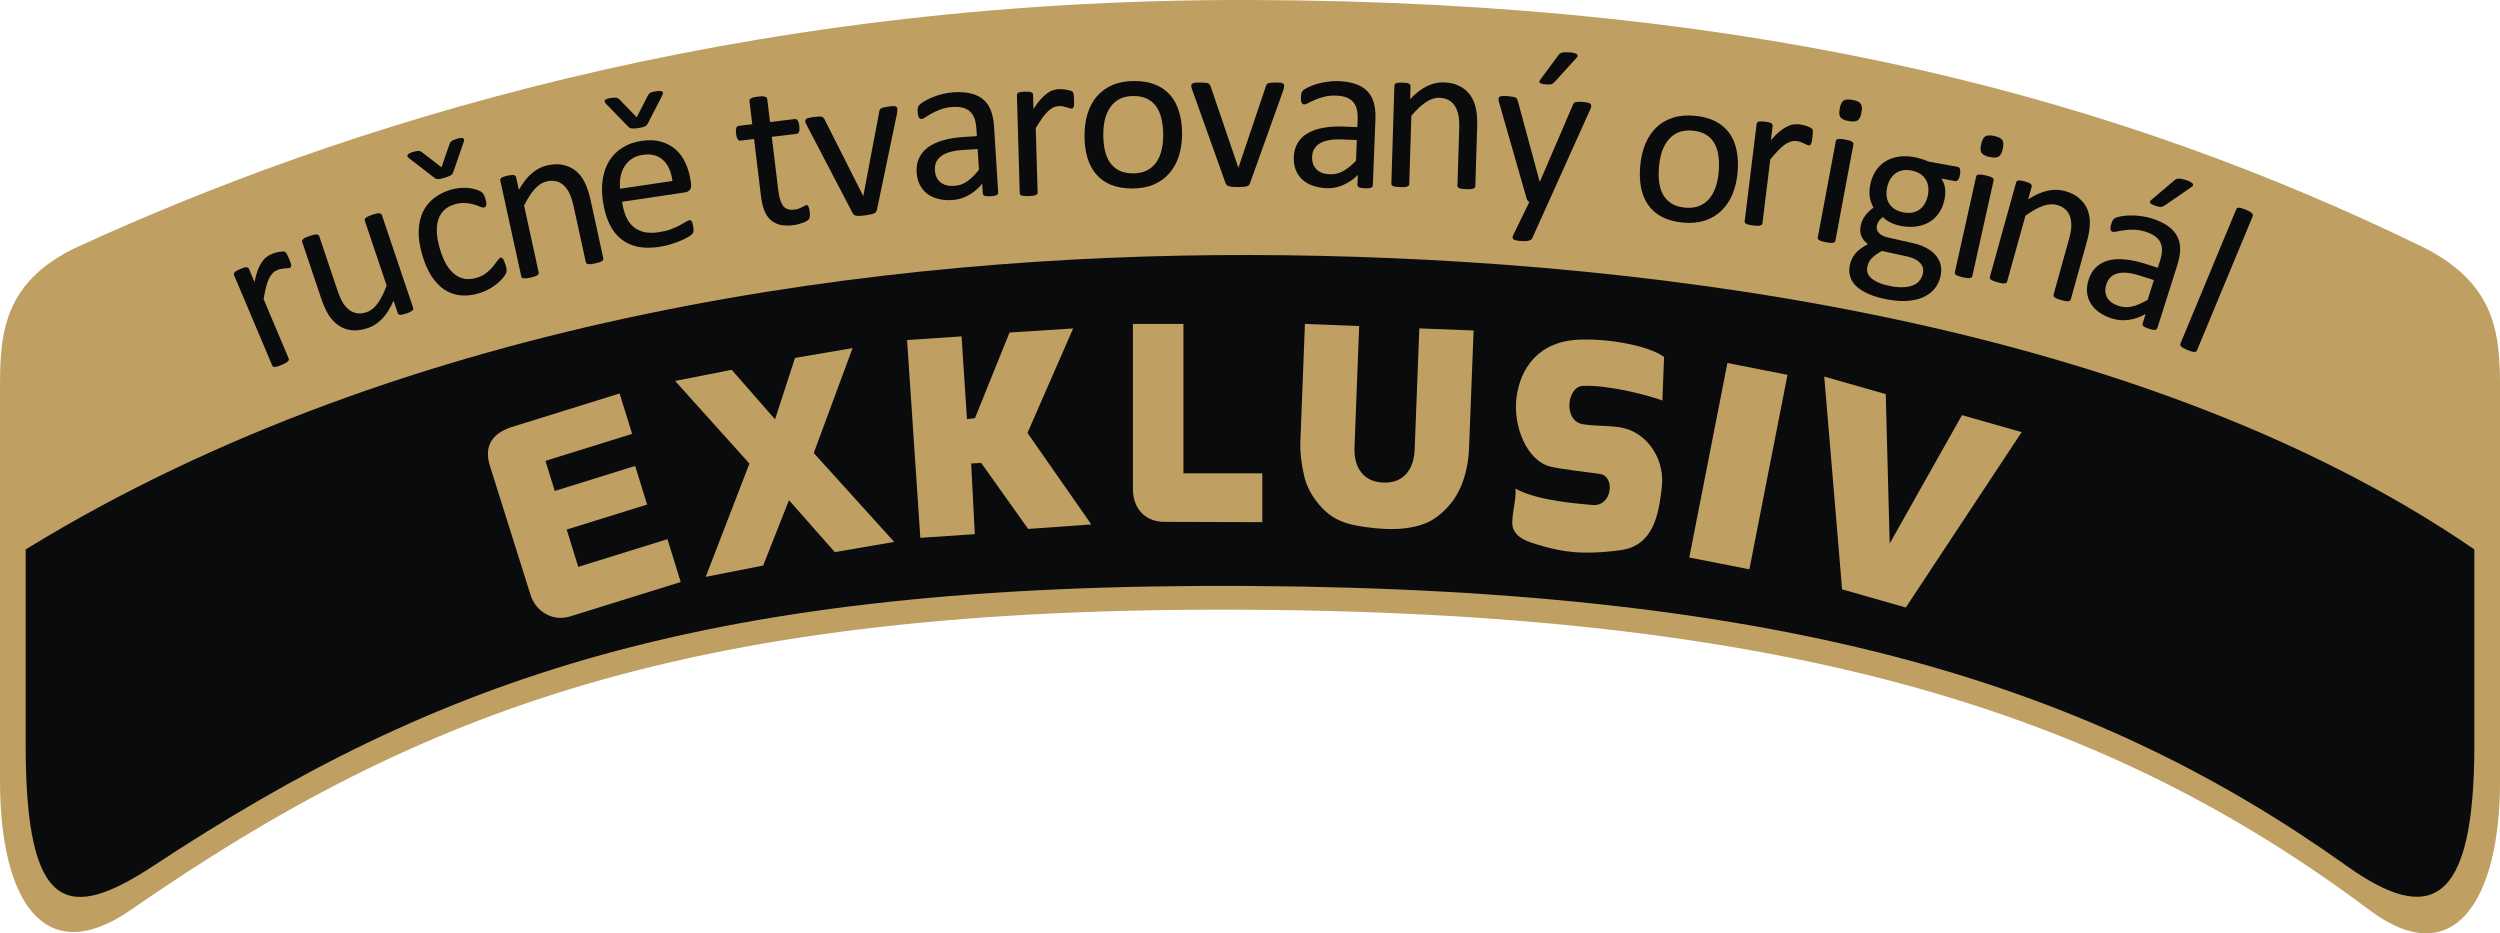
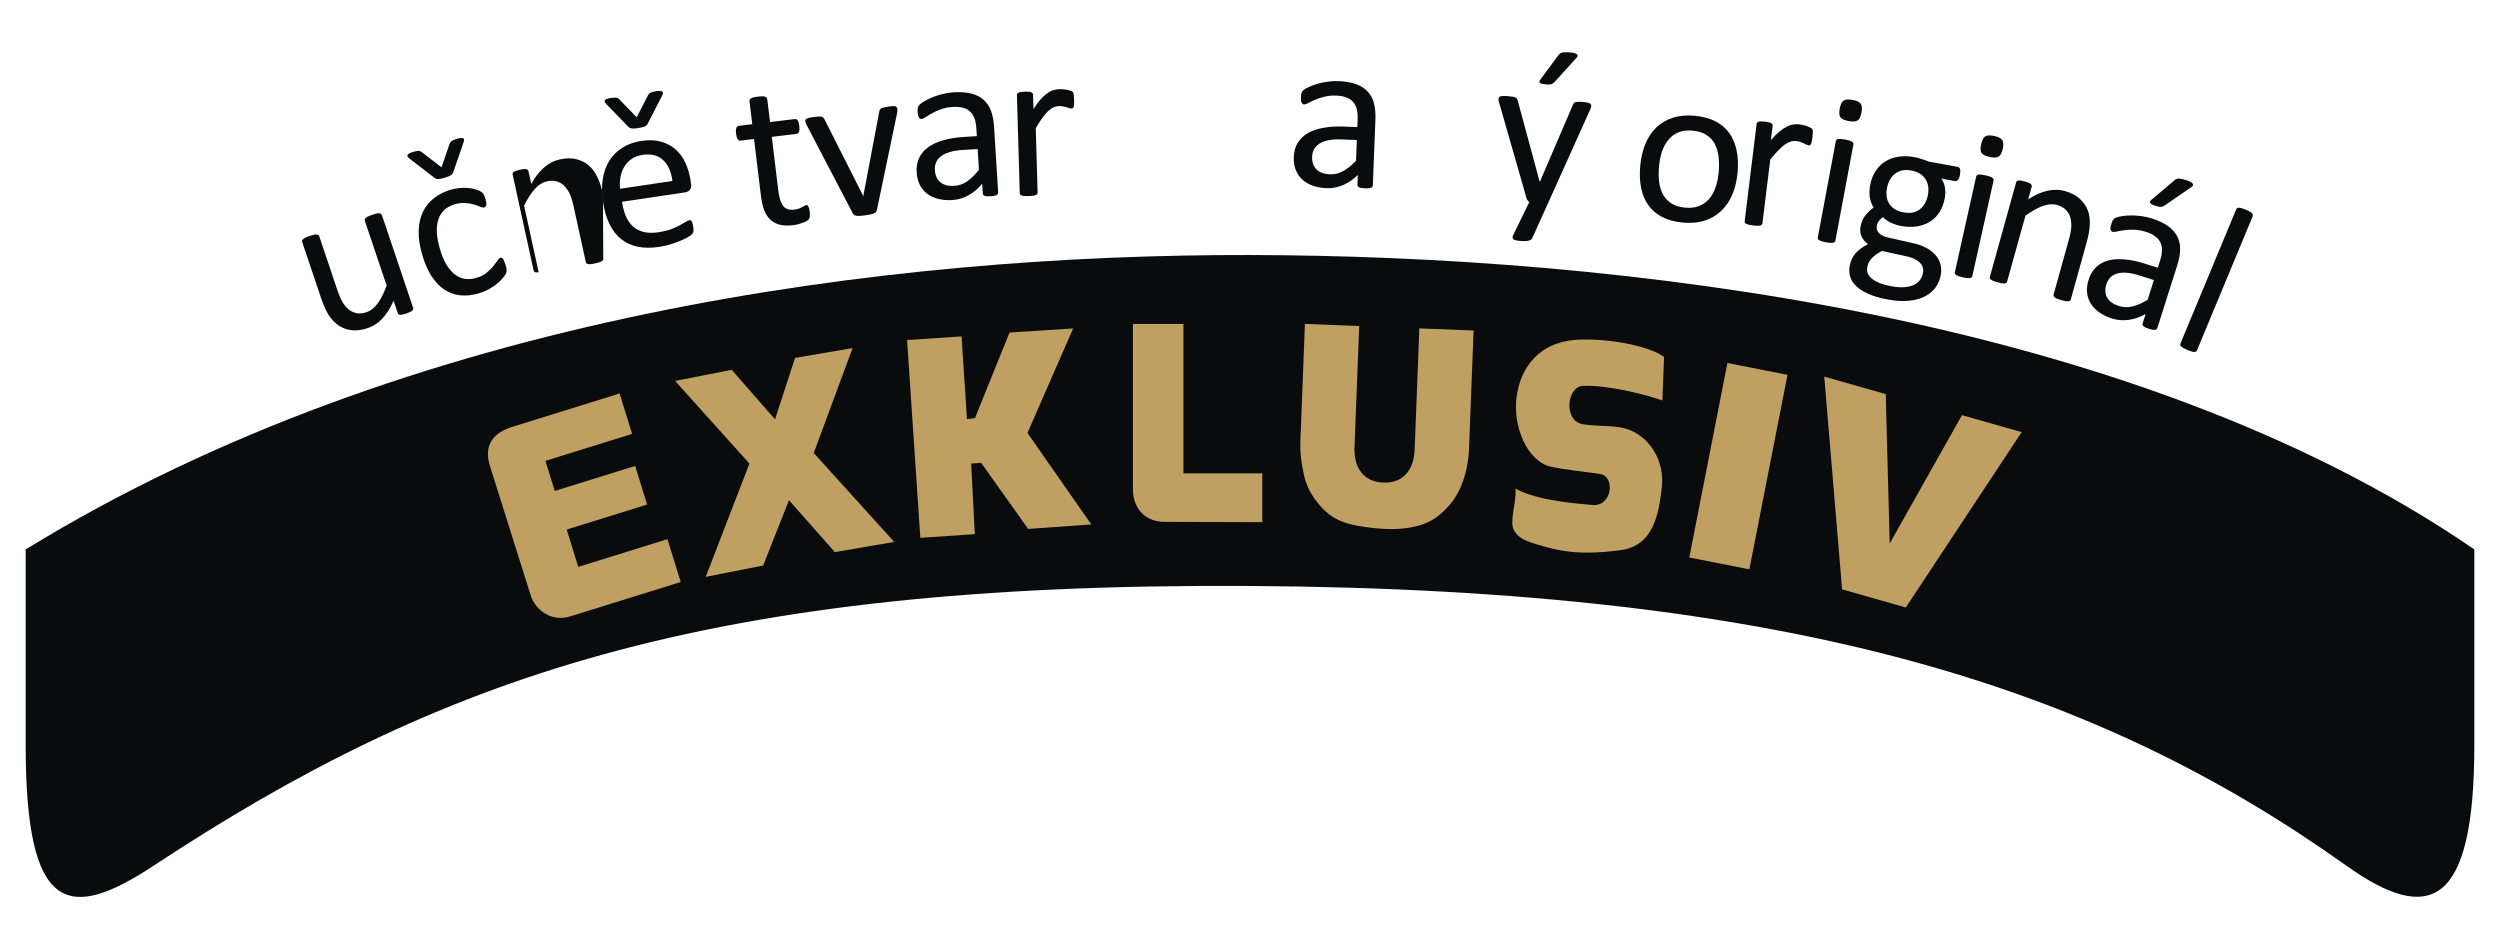
<svg xmlns="http://www.w3.org/2000/svg" width="300" height="112" version="1.1" viewBox="0 0 300 112">
-   <path d="m9.558 29.503c-9.881 4.52-9.557 11.495-9.557 18.393v45.79c0 14.369 5.274 22.717 15.672 15.52 34.838-24.115 67.349-36.469 134.33-36.034 66.977 0.434 103.83 13.199 134.33 36.034 10.124 7.58 15.672-1.15 15.672-15.52v-45.79c0-6.897 0.221-13.653-9.557-18.393-35.575-17.244-78.173-29.34-140.44-29.502-62.27-0.162-109.72 15.45-140.44 29.502z" fill="#bf9f62" />
  <path d="m3.08 65.929v23.498c0 20.284 5.166 21.163 15.35 14.458 34.123-22.465 65.967-33.973 131.57-33.569 65.602 0.404 101.7 12.296 131.57 33.569 9.916 7.062 15.35 5.059 15.35-14.458v-23.498c-41.465-28.452-103.64-35.239-146.92-35.327-43.278-0.087-101.04 7.167-146.92 35.327z" fill="#0a0b0d" />
  <g id="exklusiv" fill="#bf9f62">
    <path d="m61.21 51.305 13.143-4.088 1.502 4.85-10.402 3.236 1.118 3.611 9.649-3.002 1.434 4.633-9.649 3.002 1.386 4.478 10.703-3.329 1.593 5.144-13.183 4.102c-2.212 0.74-4.285-0.63-4.86-2.618l-4.807-15.276c-0.789-2.338 0.068-3.913 2.373-4.743z" />
    <path d="m81.014 45.714 6.789-1.339 5.201 5.943 2.402-7.367 6.906-1.182-4.662 12.591 9.657 10.67-7.129 1.224-5.5-6.229-3.098 7.839-6.893 1.359 5.244-13.592z" />
    <path d="m108.85 40.806 6.537-0.441 0.649 9.926 0.959-0.113 4.147-10.275 7.636-0.49-5.481 12.537 7.658 10.98-7.575 0.543-5.64-7.928-1.2 0.074 0.437 8.478-6.537 0.441z" />
    <path d="m135.95 38.874h6.063v17.928h9.463v5.857l-11.7-0.034c-2.606 3e-3 -3.826-1.876-3.826-3.909z" />
    <path d="m170.32 39.406 6.512 0.253-0.548 14.17q-0.082 2.108-0.745 3.965-0.648 1.842-1.956 3.204-1.293 1.346-2.683 1.86-1.932 0.72-4.598 0.617-1.542-0.06-3.362-0.374-1.806-0.314-3.003-1.075-1.196-0.777-2.168-2.146-0.957-1.369-1.277-2.794-0.517-2.293-0.45-4.044l0.548-14.17 6.512 0.253-0.561 14.51q-0.075 1.946 0.833 3.085 0.923 1.124 2.623 1.19 1.686 0.066 2.678-0.968 1.007-1.049 1.084-3.027z" />
    <path d="m207.29 43.56 7.21 1.421-4.576 23.339-7.21-1.421z" />
    <path d="m218.91 45.192 7.38 2.102 0.471 17.929 8.676-15.407 7.162 2.04-13.903 21.043-7.645-2.177z" />
    <path d="m181.85 58.632c2.785 1.537 7.84 1.814 9.191 1.964 2.433 0.271 2.838-3.455 0.946-3.726-1.903-0.272-4.699-0.571-5.947-0.881-2.823-0.699-4.513-4.864-4.055-8.332 0.458-3.467 2.635-6.774 7.704-6.909 4.073-0.109 8.582 0.948 10.001 2.1l-0.203 5.216c-1.394-0.543-6.296-1.88-9.528-1.761-1.94 0.071-2.402 4.221-6e-5 4.606 2.11 0.339 4.057 0.02 5.744 0.745 2.365 1.016 4.055 3.726 3.717 6.774-0.353 3.182-0.946 7.045-4.933 7.587-4.771 0.649-7.163 0.135-9.326-0.474-2.163-0.61-2.973-0.948-3.514-1.964-0.541-1.016 0.392-3.569 0.203-4.945z" />
  </g>
  <g id="original" fill="#0a0b0d">
-     <path d="m34.692 31.068q0.112 0.264 0.176 0.449 0.064 0.185 0.074 0.308 0.005 0.111-0.03 0.197-0.028 0.068-0.123 0.109-0.096 0.041-0.26 0.054-0.157-4e-3 -0.357 0.024-0.193 0.011-0.429 0.055-0.236 0.043-0.487 0.15-0.299 0.127-0.536 0.369-0.237 0.242-0.444 0.655-0.195 0.408-0.349 1.012-0.155 0.604-0.295 1.442l3.002 7.108q0.041 0.096 0.023 0.188-0.023 0.08-0.11 0.174-0.088 0.094-0.269 0.199-0.182 0.105-0.481 0.232-0.287 0.122-0.489 0.179-0.202 0.057-0.342 0.06-0.128-0.002-0.201-0.042-0.066-0.057-0.107-0.153l-4.564-10.806q-0.041-0.096-0.03-0.171 0.005-0.087 0.093-0.181 0.082-0.106 0.245-0.189 0.158-0.095 0.433-0.212 0.264-0.112 0.441-0.159 0.185-0.064 0.306-0.045 0.116 7e-3 0.182 0.064 0.073 0.04 0.114 0.136l0.664 1.573q0.169-0.836 0.38-1.407 0.223-0.576 0.474-0.952 0.246-0.388 0.546-0.614 0.307-0.243 0.654-0.391 0.156-0.066 0.358-0.123 0.209-0.074 0.445-0.118 0.236-0.043 0.429-0.055 0.205-0.016 0.302 0.013 0.097 0.03 0.147 0.079 0.044 0.038 0.092 0.117 0.059 0.074 0.13 0.242 0.078 0.151 0.195 0.427z" />
    <path d="m49.571 36.921q0.033 0.099 9e-3 0.19-0.016 0.074-0.11 0.161-0.094 0.087-0.271 0.174-0.164 0.083-0.423 0.171-0.283 0.096-0.477 0.134-0.181 0.034-0.308 0.022-0.115-0.016-0.173-0.065-0.062-0.062-0.095-0.16l-0.495-1.47q-0.595 1.371-1.357 2.166-0.762 0.795-1.711 1.116-1.109 0.375-1.998 0.263-0.877-0.116-1.557-0.588-0.685-0.484-1.177-1.253-0.484-0.786-0.892-1.996l-2.271-6.745q-0.033-0.099-0.017-0.173 0.024-0.091 0.131-0.182 0.102-0.103 0.295-0.183 0.189-0.091 0.485-0.191 0.296-0.1 0.501-0.142 0.201-0.054 0.333-0.03 0.14 8e-3 0.214 0.065 0.07 0.045 0.103 0.144l2.18 6.474q0.329 0.976 0.664 1.523 0.343 0.531 0.768 0.855 0.433 0.308 0.956 0.392 0.519 0.072 1.11-0.128 0.764-0.259 1.333-1.056 0.581-0.802 1.078-2.14l-2.617-7.771q-0.033-0.099-0.017-0.173 0.024-0.091 0.131-0.182 0.102-0.103 0.283-0.178 0.189-0.091 0.497-0.196 0.296-0.1 0.501-0.142 0.201-0.054 0.333-0.03 0.128 0.012 0.202 0.069 0.082 0.041 0.116 0.14z" />
    <path d="m60.667 31.778q0.063 0.212 0.099 0.379 0.032 0.154 0.028 0.277 0.005 0.107-0.019 0.21-0.015 0.086-0.129 0.297-0.105 0.195-0.408 0.544-0.307 0.337-0.725 0.666-0.409 0.313-0.924 0.59-0.515 0.277-1.101 0.452-1.209 0.362-2.263 0.243-1.054-0.12-1.917-0.691-0.854-0.588-1.522-1.599-0.659-1.027-1.095-2.489-0.496-1.661-0.451-2.968 0.054-1.323 0.524-2.294 0.483-0.975 1.322-1.621 0.848-0.662 1.957-0.995 0.536-0.161 1.064-0.21 0.541-0.053 1.013-0.018 0.472 0.035 0.86 0.151 0.4 0.112 0.594 0.217 0.194 0.105 0.27 0.178 0.088 0.069 0.163 0.182 0.071 0.101 0.128 0.247 0.057 0.146 0.124 0.371 0.145 0.487 0.093 0.721-0.056 0.221-0.218 0.27-0.187 0.056-0.496-0.069-0.3-0.141-0.749-0.279-0.448-0.138-1.044-0.177-0.587-0.055-1.31 0.161-1.483 0.444-1.938 1.833-0.446 1.372 0.202 3.546 0.324 1.087 0.77 1.852 0.454 0.749 1.017 1.179t1.218 0.533q0.664 0.087 1.412-0.137 0.71-0.213 1.179-0.598 0.469-0.385 0.777-0.764 0.317-0.394 0.515-0.685 0.207-0.307 0.357-0.352 0.087-0.026 0.164 5e-3 0.077 0.031 0.152 0.145 0.083 0.098 0.152 0.281 0.077 0.167 0.152 0.417zm-6.74-14.447q0.054-0.139 0.097-0.22 0.052-0.097 0.153-0.168 0.097-0.084 0.243-0.141 0.155-0.073 0.391-0.144 0.324-0.097 0.526-0.103 0.198-0.019 0.274 0.054 0.085 0.056 0.076 0.209-0.013 0.14-0.094 0.368l-1.203 3.477q-0.045 0.122-0.114 0.211-0.069 0.089-0.195 0.167-0.117 0.062-0.297 0.143-0.183 0.069-0.457 0.151-0.262 0.078-0.44 0.118-0.182 0.027-0.33 0.031-0.136-1.6e-4 -0.242-0.036-0.093-0.04-0.182-0.109l-2.91-2.244q-0.189-0.134-0.28-0.256-0.091-0.122-0.051-0.216 0.036-0.106 0.2-0.196 0.172-0.106 0.496-0.203 0.262-0.078 0.419-0.098 0.166-0.036 0.28-0.016 0.111 8e-3 0.196 0.064 0.093 0.04 0.202 0.13l2.295 1.776z" />
-     <path d="m72.393 30.984q0.022 0.102-0.012 0.189-0.037 0.075-0.14 0.151-0.103 0.076-0.301 0.146-0.198 0.07-0.503 0.137-0.318 0.07-0.527 0.089-0.209 0.019-0.334-7e-3 -0.126-0.026-0.19-0.078-0.068-0.065-0.09-0.167l-1.469-6.712q-0.215-0.981-0.498-1.546-0.283-0.565-0.67-0.934-0.387-0.369-0.907-0.495-0.508-0.129-1.117 5e-3 -0.788 0.173-1.453 0.907-0.665 0.734-1.292 2.006l1.753 8.011q0.022 0.102-0.012 0.189-0.037 0.075-0.14 0.151-0.103 0.076-0.301 0.146-0.198 0.07-0.515 0.14-0.305 0.067-0.514 0.086t-0.347-4e-3q-0.126-0.026-0.19-0.078-0.055-0.068-0.077-0.17l-2.508-11.463q-0.022-0.102 0.002-0.174 0.021-0.085 0.125-0.161 0.1-0.089 0.276-0.141 0.172-0.064 0.465-0.129 0.28-0.061 0.463-0.075 0.193-0.029 0.309 0.012 0.113 0.029 0.168 0.097 0.065 0.052 0.087 0.154l0.332 1.516q0.729-1.295 1.573-2.001 0.854-0.722 1.833-0.937 1.143-0.251 2.005-0.027 0.871 0.209 1.496 0.752 0.625 0.543 1.02 1.377 0.406 0.819 0.673 2.041z" />
+     <path d="m72.393 30.984q0.022 0.102-0.012 0.189-0.037 0.075-0.14 0.151-0.103 0.076-0.301 0.146-0.198 0.07-0.503 0.137-0.318 0.07-0.527 0.089-0.209 0.019-0.334-7e-3 -0.126-0.026-0.19-0.078-0.068-0.065-0.09-0.167l-1.469-6.712q-0.215-0.981-0.498-1.546-0.283-0.565-0.67-0.934-0.387-0.369-0.907-0.495-0.508-0.129-1.117 5e-3 -0.788 0.173-1.453 0.907-0.665 0.734-1.292 2.006l1.753 8.011t-0.347-4e-3q-0.126-0.026-0.19-0.078-0.055-0.068-0.077-0.17l-2.508-11.463q-0.022-0.102 0.002-0.174 0.021-0.085 0.125-0.161 0.1-0.089 0.276-0.141 0.172-0.064 0.465-0.129 0.28-0.061 0.463-0.075 0.193-0.029 0.309 0.012 0.113 0.029 0.168 0.097 0.065 0.052 0.087 0.154l0.332 1.516q0.729-1.295 1.573-2.001 0.854-0.722 1.833-0.937 1.143-0.251 2.005-0.027 0.871 0.209 1.496 0.752 0.625 0.543 1.02 1.377 0.406 0.819 0.673 2.041z" />
    <path d="m82.922 22.029q0.075 0.503-0.15 0.761-0.214 0.243-0.536 0.291l-7.591 1.131q0.143 0.967 0.451 1.712 0.308 0.745 0.84 1.233 0.533 0.487 1.297 0.677 0.765 0.189 1.807 0.034 0.823-0.123 1.448-0.347 0.622-0.238 1.061-0.474 0.451-0.239 0.728-0.412 0.288-0.188 0.442-0.211 0.09-0.013 0.162 0.029 0.083 0.027 0.135 0.112 0.052 0.085 0.09 0.25 0.049 0.151 0.083 0.383 0.025 0.168 0.031 0.299 0.004 0.118-0.006 0.225 5.14e-4 0.092-0.039 0.177-0.027 0.083-0.093 0.172-0.055 0.074-0.377 0.293-0.324 0.207-0.855 0.444-0.53 0.237-1.246 0.463-0.701 0.236-1.525 0.359-1.428 0.213-2.568-0.026-1.127-0.241-1.977-0.918-0.85-0.677-1.399-1.808-0.549-1.131-0.782-2.704-0.222-1.496-0.012-2.74 0.208-1.257 0.806-2.19 0.609-0.948 1.573-1.539 0.962-0.605 2.236-0.795 1.364-0.203 2.381 0.093 1.03 0.295 1.758 0.951 0.727 0.643 1.159 1.607 0.443 0.949 0.611 2.084zm-2.23-0.314q-0.21-1.682-1.136-2.52-0.914-0.839-2.445-0.611-0.785 0.117-1.333 0.502-0.548 0.385-0.874 0.934-0.326 0.55-0.447 1.24-0.123 0.677-0.044 1.391zm-2.962-10.223q0.073-0.13 0.128-0.204 0.066-0.089 0.176-0.145 0.108-0.069 0.261-0.105 0.163-0.051 0.408-0.087 0.335-0.05 0.535-0.027 0.199 0.01 0.264 0.093 0.076 0.068 0.045 0.217-0.032 0.137-0.145 0.351l-1.685 3.27q-0.062 0.115-0.142 0.193-0.081 0.078-0.216 0.138-0.125 0.045-0.314 0.1-0.191 0.042-0.474 0.084-0.27 0.04-0.452 0.054-0.184 1e-3 -0.331-0.017-0.134-0.02-0.234-0.071-0.087-0.053-0.164-0.134l-2.561-2.637q-0.168-0.159-0.241-0.294-0.072-0.134-0.02-0.221 0.051-0.1 0.225-0.165 0.185-0.08 0.52-0.13 0.27-0.04 0.428-0.038 0.169-0.012 0.28 0.024 0.109 0.023 0.184 0.091 0.087 0.053 0.181 0.158l2.019 2.085z" />
    <path d="m97.159 25.363q0.045 0.375 0.02 0.602-0.025 0.226-0.116 0.342-0.091 0.116-0.286 0.232-0.196 0.116-0.461 0.2-0.25 0.096-0.543 0.171-0.292 0.075-0.589 0.111-0.904 0.11-1.578-0.045-0.675-0.168-1.147-0.596-0.473-0.442-0.756-1.156-0.272-0.729-0.394-1.738l-0.823-6.809-1.627 0.198q-0.194 0.024-0.335-0.169-0.141-0.193-0.198-0.659-0.03-0.246-0.024-0.417 0.018-0.173 0.058-0.283 0.038-0.123 0.11-0.171 0.084-0.063 0.187-0.075l1.614-0.196-0.335-2.77q-0.011-0.091 0.018-0.173 0.042-0.084 0.152-0.15 0.121-0.08 0.325-0.131 0.203-0.051 0.513-0.089 0.323-0.039 0.533-0.038 0.21 7.41e-4 0.334 0.051 0.122 0.038 0.184 0.109 0.061 0.071 0.072 0.162l0.335 2.77 2.983-0.362q0.103-0.013 0.187 0.03 0.082 0.029 0.148 0.14 0.077 0.096 0.123 0.261 0.046 0.165 0.076 0.411 0.056 0.466-0.035 0.687-0.091 0.221-0.285 0.245l-2.983 0.362 0.786 6.498q0.146 1.204 0.569 1.783 0.435 0.564 1.352 0.453 0.297-0.036 0.523-0.116 0.225-0.093 0.398-0.18 0.173-0.087 0.296-0.154 0.121-0.08 0.225-0.093 0.065-8e-3 0.121 0.025 0.068 0.018 0.104 0.106 0.05 0.086 0.094 0.238 0.045 0.152 0.073 0.385z" />
    <path d="m107.68 13.022q7e-3 0.052 3e-3 0.118 7e-3 0.052 3e-3 0.118-4e-3 0.066-0.019 0.147-2e-3 0.079-0.015 0.173l-2.417 11.595q-0.032 0.149-0.109 0.252-0.065 0.101-0.225 0.176-0.16 0.075-0.416 0.124-0.254 0.062-0.641 0.116-0.386 0.054-0.648 0.064-0.261 0.01-0.436-0.018-0.162-0.03-0.265-0.108-0.103-0.078-0.172-0.2l-5.48-10.49q-0.073-0.148-0.128-0.259-0.042-0.113-0.062-0.162-9e-3 -0.065-0.014-0.103-0.014-0.103 0.026-0.188 0.041-0.085 0.151-0.14 0.122-0.07 0.313-0.11 0.204-0.042 0.501-0.083 0.374-0.052 0.596-0.057 0.234-0.02 0.357 0.016 0.136 0.034 0.198 0.104 0.075 0.068 0.143 0.177l4.607 9.124 0.073 0.148 0.017-0.16 1.899-10.034q0.01-0.12 0.063-0.206 0.054-0.087 0.162-0.154 0.122-0.07 0.326-0.111 0.215-0.056 0.563-0.105 0.296-0.041 0.491-0.056t0.305 0.023q0.123 0.035 0.173 0.108 0.06 0.057 0.075 0.161z" />
    <path d="m119.78 23.101q0.01 0.156-0.089 0.241-0.099 0.085-0.278 0.135-0.179 0.05-0.53 0.072-0.338 0.021-0.548-5e-3 -0.197-0.027-0.293-0.099-0.096-0.072-0.105-0.229l-0.073-1.171q-0.715 0.868-1.634 1.382-0.906 0.514-1.958 0.58-0.922 0.058-1.69-0.143-0.755-0.188-1.315-0.61-0.548-0.423-0.888-1.068-0.327-0.646-0.38-1.492-0.061-0.989 0.296-1.743 0.357-0.754 1.08-1.282 0.723-0.529 1.799-0.831 1.075-0.315 2.438-0.401l1.61-0.101-0.057-0.911q-0.042-0.677-0.217-1.188-0.175-0.512-0.521-0.83-0.333-0.332-0.85-0.469-0.518-0.151-1.258-0.104-0.792 0.049-1.416 0.284-0.612 0.221-1.078 0.485-0.454 0.25-0.766 0.466-0.3 0.202-0.456 0.211-0.104 6e-3 -0.185-0.041-0.081-0.047-0.153-0.147-0.058-0.101-0.094-0.255-0.036-0.168-0.049-0.363-0.02-0.325 7e-3 -0.51 0.04-0.198 0.198-0.378 0.171-0.181 0.586-0.429 0.414-0.261 0.961-0.478 0.546-0.23 1.201-0.389 0.654-0.172 1.329-0.214 1.259-0.079 2.16 0.152 0.901 0.231 1.481 0.757 0.579 0.513 0.877 1.317 0.298 0.804 0.366 1.898zm-2.462-5.216-1.831 0.114q-0.883 0.055-1.522 0.252-0.64 0.184-1.05 0.51-0.411 0.313-0.592 0.742-0.17 0.416-0.136 0.949 0.057 0.911 0.662 1.422 0.617 0.497 1.656 0.432 0.844-0.053 1.531-0.527 0.7-0.475 1.437-1.409z" />
    <path d="m128.89 11.997q8e-3 0.287 1e-3 0.483-7e-3 0.196-0.043 0.314-0.036 0.105-0.099 0.172-0.051 0.054-0.155 0.057-0.104 3e-3 -0.262-0.045-0.145-0.061-0.341-0.107-0.184-0.06-0.419-0.105-0.236-0.045-0.509-0.037-0.325 9e-3 -0.633 0.149-0.308 0.139-0.651 0.449-0.329 0.31-0.692 0.816-0.363 0.506-0.797 1.236l0.224 7.716q3e-3 0.104-0.047 0.184-0.05 0.067-0.166 0.122-0.116 0.056-0.323 0.088-0.207 0.032-0.532 0.042-0.312 9e-3 -0.521-0.011-0.209-0.02-0.34-0.068-0.119-0.049-0.172-0.112-0.041-0.077-0.044-0.181l-0.34-11.73q-3e-3 -0.104 0.034-0.171 0.037-0.079 0.152-0.135 0.115-0.069 0.297-0.087 0.181-0.031 0.48-0.04 0.286-8e-3 0.469 0.012 0.195 7e-3 0.301 0.07 0.106 0.049 0.147 0.126 0.054 0.064 0.057 0.168l0.049 1.707q0.461-0.718 0.864-1.173 0.416-0.456 0.786-0.714 0.37-0.272 0.731-0.373 0.374-0.115 0.751-0.126 0.169-5e-3 0.378 0.015 0.221 7e-3 0.457 0.052 0.236 0.045 0.419 0.105 0.197 0.059 0.277 0.122 0.08 0.063 0.108 0.127 0.028 0.051 0.043 0.142 0.029 0.09 0.034 0.273 0.018 0.169 0.027 0.469z" />
-     <path d="m141.85 16.046q0 1.434-0.377 2.647-0.377 1.2-1.132 2.073-0.741 0.874-1.873 1.369-1.119 0.482-2.602 0.482-1.444 0-2.524-0.43-1.067-0.43-1.782-1.252-0.715-0.821-1.067-1.995-0.351-1.173-0.351-2.66 0-1.434 0.364-2.634 0.377-1.213 1.119-2.086 0.754-0.874 1.873-1.356 1.119-0.482 2.615-0.482 1.444 0 2.51 0.43 1.08 0.43 1.795 1.252 0.715 0.821 1.067 1.995 0.364 1.173 0.364 2.647zm-2.263 0.143q0-0.952-0.182-1.799-0.169-0.848-0.572-1.486-0.403-0.639-1.093-1.004-0.689-0.378-1.717-0.378-0.95 0-1.639 0.339-0.676 0.339-1.119 0.965-0.442 0.613-0.663 1.46-0.208 0.848-0.208 1.851 0 0.965 0.169 1.812 0.182 0.848 0.585 1.486 0.416 0.626 1.106 1.004 0.689 0.365 1.717 0.365 0.937 0 1.626-0.339 0.689-0.339 1.132-0.952 0.442-0.613 0.65-1.46 0.208-0.848 0.208-1.865z" />
-     <path d="m154.1 10.283q0 0.052-0.013 0.117 0 0.052-0.013 0.117-0.013 0.065-0.039 0.143-0.013 0.078-0.039 0.17l-3.993 11.148q-0.052 0.143-0.143 0.235-0.078 0.091-0.247 0.143-0.169 0.052-0.429 0.065-0.26 0.026-0.65 0.026-0.39 0-0.65-0.026t-0.429-0.078q-0.156-0.052-0.247-0.143-0.091-0.091-0.143-0.222l-3.98-11.148q-0.052-0.156-0.091-0.274-0.026-0.117-0.039-0.17 0-0.065 0-0.104 0-0.104 0.052-0.183 0.052-0.078 0.169-0.117 0.13-0.052 0.325-0.065 0.208-0.013 0.507-0.013 0.377 0 0.598 0.026 0.234 0.013 0.351 0.065 0.13 0.052 0.182 0.13 0.065 0.078 0.117 0.196l3.304 9.675 0.052 0.156 0.039-0.156 3.265-9.675q0.026-0.117 0.091-0.196 0.065-0.078 0.182-0.13 0.13-0.052 0.338-0.065 0.221-0.026 0.572-0.026 0.299 0 0.494 0.013 0.195 0.013 0.299 0.065 0.117 0.052 0.156 0.13 0.052 0.065 0.052 0.17z" />
    <path d="m164.74 22.243q-6e-3 0.156-0.113 0.23-0.107 0.074-0.291 0.106-0.184 0.032-0.534 0.018-0.338-0.013-0.544-0.061-0.193-0.047-0.281-0.129-0.088-0.082-0.082-0.238l0.046-1.173q-0.799 0.79-1.766 1.209-0.954 0.419-2.007 0.377-0.923-0.037-1.667-0.314-0.732-0.264-1.246-0.741-0.502-0.477-0.775-1.153-0.26-0.676-0.226-1.523 0.039-0.99 0.471-1.704 0.432-0.714 1.205-1.166 0.773-0.452 1.874-0.643 1.102-0.204 2.466-0.15l1.612 0.064 0.036-0.912q0.027-0.677-0.096-1.204-0.122-0.527-0.434-0.878-0.298-0.364-0.798-0.554-0.5-0.203-1.241-0.232-0.793-0.031-1.438 0.139-0.631 0.158-1.121 0.373-0.477 0.203-0.809 0.385-0.319 0.17-0.475 0.164-0.104-4e-3 -0.18-0.059-0.076-0.055-0.137-0.162-0.048-0.106-0.068-0.264-0.019-0.17-0.012-0.366 0.013-0.326 0.059-0.507 0.06-0.193 0.235-0.356 0.189-0.162 0.626-0.367 0.438-0.217 1.004-0.378 0.567-0.173 1.234-0.264 0.668-0.104 1.344-0.077 1.261 0.05 2.133 0.372 0.873 0.322 1.396 0.904 0.524 0.569 0.739 1.399 0.215 0.831 0.171 1.925zm-1.92-5.439-1.833-0.073q-0.884-0.035-1.54 0.095-0.656 0.118-1.096 0.4-0.44 0.27-0.665 0.678-0.211 0.396-0.232 0.93-0.036 0.912 0.514 1.482 0.564 0.557 1.604 0.599 0.845 0.034 1.577-0.368 0.745-0.401 1.573-1.256z" />
-     <path d="m177.04 22.333q-3e-3 0.104-0.058 0.181-0.054 0.064-0.173 0.112-0.119 0.048-0.327 0.068-0.209 0.02-0.521 0.01-0.325-0.01-0.532-0.043-0.207-0.032-0.323-0.088-0.115-0.056-0.165-0.123-0.05-0.08-0.046-0.184l0.213-6.868q0.031-1.004-0.106-1.621-0.137-0.617-0.422-1.07-0.285-0.452-0.759-0.702-0.461-0.249-1.085-0.269-0.806-0.025-1.63 0.523-0.824 0.548-1.742 1.629l-0.254 8.198q-3e-3 0.104-0.058 0.181-0.054 0.064-0.173 0.112-0.119 0.048-0.327 0.068-0.209 0.02-0.534 9e-3 -0.312-9e-3 -0.519-0.042-0.207-0.032-0.336-0.089-0.115-0.056-0.165-0.123-0.037-0.079-0.034-0.184l0.363-11.729q3e-3 -0.104 0.044-0.168 0.042-0.077 0.16-0.125 0.119-0.061 0.301-0.069 0.183-0.02 0.482-0.011 0.286 0.009 0.467 0.041 0.195 0.019 0.297 0.087 0.102 0.055 0.139 0.135 0.05 0.067 0.047 0.171l-0.048 1.551q1.022-1.077 2.013-1.555 1.004-0.491 2.005-0.459 1.17 0.036 1.951 0.465 0.794 0.416 1.268 1.096 0.473 0.68 0.654 1.586 0.194 0.893 0.155 2.144z" />
    <path d="m185.75 24.415-1.889 4.182q-0.094 0.202-0.426 0.281-0.32 0.093-0.969 0.042-0.337-0.026-0.542-0.081-0.205-0.042-0.316-0.129-0.098-0.086-0.101-0.217-3e-3 -0.131 0.089-0.307l1.923-3.944q-0.113-0.061-0.207-0.186-0.095-0.125-0.124-0.258l-3.298-11.504q-0.083-0.281-0.07-0.437t0.123-0.239q0.111-0.083 0.346-0.091 0.236-0.021 0.626 9e-3 0.389 0.03 0.608 0.073 0.219 0.03 0.345 0.092 0.126 0.062 0.17 0.17 0.058 0.096 0.11 0.27l2.607 9.645 0.039 3e-3 3.946-9.188q0.097-0.241 0.206-0.298 0.123-0.069 0.345-0.078 0.224-0.022 0.639 0.01 0.363 0.028 0.594 0.085 0.231 0.044 0.328 0.143 0.11 0.1 0.098 0.256-0.012 0.156-0.108 0.384zm1.23-17.756q0.089-0.137 0.2-0.22 0.111-0.083 0.257-0.124 0.16-0.04 0.382-0.049 0.222-0.009 0.534 0.015 0.363 0.028 0.58 0.097 0.23 0.057 0.314 0.155 0.085 0.085 0.063 0.201-0.021 0.103-0.134 0.212l-2.582 2.846q-0.114 0.122-0.211 0.193-0.084 0.072-0.205 0.115-0.107 0.031-0.29 0.043-0.17-1.2e-4 -0.429-0.02-0.285-0.022-0.451-0.074-0.166-0.052-0.238-0.123-0.06-0.07-0.039-0.173 0.034-0.102 0.136-0.238z" />
    <path d="m208.51 20.725q-0.133 1.428-0.621 2.6-0.487 1.159-1.319 1.959-0.819 0.801-1.992 1.188-1.159 0.376-2.635 0.238-1.438-0.135-2.473-0.664-1.022-0.528-1.658-1.413-0.636-0.885-0.877-2.086-0.241-1.201-0.103-2.681 0.133-1.428 0.607-2.588 0.488-1.172 1.308-1.973 0.832-0.799 1.991-1.175t2.648-0.236q1.438 0.135 2.46 0.663 1.035 0.529 1.671 1.414 0.636 0.885 0.877 2.086 0.254 1.202 0.117 2.669zm-2.267-0.068q0.088-0.948-0.014-1.808-0.09-0.86-0.432-1.533-0.342-0.674-0.995-1.102-0.651-0.441-1.675-0.537-0.945-0.089-1.663 0.185-0.705 0.274-1.203 0.856-0.497 0.569-0.796 1.392-0.286 0.824-0.379 1.824-0.09 0.961 1.2e-4 1.82 0.103 0.861 0.445 1.535 0.356 0.662 1.008 1.103 0.653 0.428 1.676 0.524 0.933 0.087 1.65-0.186 0.718-0.273 1.215-0.842 0.497-0.569 0.783-1.393 0.286-0.824 0.38-1.837z" />
    <path d="m217.49 16.479q-0.035 0.285-0.072 0.477-0.037 0.193-0.09 0.304-0.051 0.099-0.124 0.156-0.058 0.045-0.161 0.033-0.103-0.013-0.252-0.084-0.134-0.082-0.321-0.158-0.173-0.087-0.399-0.167-0.226-0.08-0.497-0.114-0.323-0.04-0.648 0.051-0.326 0.091-0.711 0.346-0.372 0.256-0.807 0.702-0.435 0.446-0.974 1.102l-0.94 7.661q-0.013 0.104-0.074 0.175-0.06 0.058-0.182 0.096-0.123 0.037-0.332 0.038-0.21 3.81e-4 -0.533-0.039-0.31-0.038-0.513-0.09-0.203-0.051-0.326-0.119-0.11-0.066-0.154-0.137-0.029-0.082-0.017-0.186l1.429-11.647q0.013-0.104 0.059-0.163 0.048-0.073 0.171-0.11 0.124-0.05 0.306-0.041 0.184-4e-3 0.481 0.033 0.284 0.035 0.462 0.083 0.192 0.037 0.287 0.114 0.097 0.064 0.126 0.147 0.044 0.071 0.031 0.175l-0.208 1.695q0.563-0.64 1.03-1.029 0.48-0.388 0.885-0.587 0.406-0.213 0.779-0.259 0.387-0.057 0.762-0.011 0.168 0.021 0.371 0.072 0.218 0.04 0.444 0.12 0.226 0.08 0.399 0.167 0.186 0.089 0.255 0.163 0.07 0.074 0.087 0.142 0.019 0.055 0.021 0.147 0.015 0.094-8e-3 0.275-8e-3 0.17-0.044 0.467z" />
    <path d="m220.25 28.875q-0.019 0.103-0.085 0.17-0.063 0.054-0.188 0.084-0.125 0.03-0.334 0.017-0.209-0.013-0.529-0.073-0.307-0.058-0.507-0.122-0.2-0.064-0.318-0.139-0.105-0.073-0.145-0.147-0.024-0.084-5e-3 -0.187l2.159-11.534q0.017-0.09 0.07-0.159 0.066-0.067 0.19-0.097 0.137-0.027 0.347-0.014 0.209 0.013 0.516 0.071 0.32 0.06 0.519 0.124 0.2 0.064 0.305 0.137 0.105 0.073 0.142 0.159 0.037 0.087 0.02 0.176zm3.131-15.384q-0.139 0.743-0.471 0.96-0.332 0.216-1.086 0.074-0.742-0.139-0.975-0.449-0.218-0.32-0.081-1.05 0.139-0.743 0.471-0.96 0.332-0.216 1.086-0.074 0.742 0.139 0.96 0.459 0.233 0.309 0.097 1.04z" />
    <path d="m235.2 20.963q-0.081 0.449-0.246 0.631-0.15 0.172-0.342 0.137l-1.651-0.299q0.365 0.543 0.442 1.14 0.08 0.584-0.029 1.187-0.181 1.001-0.64 1.713-0.459 0.712-1.158 1.142-0.684 0.419-1.554 0.553-0.87 0.134-1.869-0.047-0.704-0.128-1.312-0.423-0.592-0.306-0.887-0.651-0.272 0.189-0.479 0.456-0.194 0.27-0.264 0.654-0.081 0.449 0.275 0.818 0.369 0.372 1.056 0.523l2.985 0.674q0.853 0.181 1.53 0.529 0.68 0.335 1.133 0.828 0.455 0.48 0.646 1.111 0.193 0.618 0.056 1.375-0.144 0.796-0.606 1.454-0.462 0.658-1.251 1.072-0.778 0.429-1.896 0.544-1.12 0.128-2.567-0.134-1.395-0.253-2.337-0.675-0.931-0.407-1.484-0.932-0.553-0.524-0.731-1.153-0.18-0.616-0.059-1.283 0.076-0.423 0.251-0.803 0.174-0.379 0.444-0.701 0.282-0.32 0.648-0.585 0.38-0.276 0.848-0.522-0.569-0.434-0.789-0.978-0.206-0.541-0.105-1.105 0.141-0.783 0.572-1.341 0.431-0.558 0.993-0.96-0.311-0.547-0.435-1.179-0.122-0.645 0.031-1.492 0.178-0.988 0.652-1.71 0.474-0.722 1.16-1.155 0.686-0.432 1.556-0.566 0.885-0.144 1.858 0.032 0.525 0.095 0.961 0.241 0.452 0.135 0.83 0.309l3.482 0.631q0.218 0.039 0.281 0.276 0.078 0.226-5.7e-4 0.662zm-3.851 2.442q0.213-1.18-0.322-1.953-0.52-0.783-1.71-0.999-0.614-0.111-1.112 0.01-0.485 0.124-0.857 0.428-0.359 0.306-0.599 0.753-0.224 0.436-0.317 0.95-0.206 1.142 0.316 1.912 0.535 0.773 1.7 0.984 0.627 0.114 1.123 5e-3 0.498-0.122 0.855-0.415 0.372-0.304 0.596-0.74 0.237-0.434 0.327-0.934zm-0.589 9.341q0.134-0.744-0.408-1.253-0.527-0.52-1.56-0.733l-2.964-0.643q-0.467 0.246-0.79 0.493-0.307 0.236-0.507 0.465-0.202 0.242-0.313 0.487-0.098 0.247-0.146 0.517-0.151 0.834 0.618 1.411 0.766 0.589 2.276 0.863 0.96 0.174 1.635 0.098 0.685-0.061 1.138-0.297 0.452-0.236 0.691-0.604 0.251-0.365 0.33-0.801z" />
    <path d="m236.68 33.122q-0.023 0.102-0.09 0.167-0.065 0.052-0.191 0.078-0.126 0.025-0.334 5e-3 -0.209-0.02-0.526-0.091-0.305-0.068-0.502-0.139-0.197-0.071-0.313-0.15-0.103-0.077-0.14-0.151-0.021-0.085 2e-3 -0.187l2.551-11.453q0.02-0.089 0.075-0.157 0.068-0.065 0.193-0.09 0.138-0.023 0.347-2e-3 0.209 0.02 0.513 0.088 0.317 0.071 0.515 0.142 0.197 0.071 0.3 0.147 0.103 0.077 0.137 0.164 0.034 0.088 0.014 0.177zm3.654-15.268q-0.164 0.738-0.503 0.943-0.339 0.205-1.088 0.037-0.736-0.165-0.959-0.482-0.207-0.327-0.045-1.052 0.164-0.738 0.503-0.943 0.339-0.205 1.088-0.037 0.736 0.165 0.943 0.492 0.223 0.317 0.061 1.042z" />
    <path d="m248.5 35.917q-0.028 0.1-0.099 0.162-0.068 0.049-0.194 0.067-0.127 0.019-0.334-0.012-0.207-0.031-0.508-0.115-0.313-0.088-0.507-0.169-0.194-0.081-0.292-0.163-0.099-0.082-0.131-0.159-0.029-0.089-1e-3 -0.19l1.841-6.619q0.269-0.967 0.283-1.599 0.014-0.632-0.156-1.14-0.169-0.508-0.57-0.863-0.388-0.352-0.99-0.52-0.777-0.217-1.707 0.118-0.931 0.336-2.08 1.165l-2.198 7.9q-0.028 0.1-0.099 0.162-0.068 0.049-0.194 0.067-0.127 0.019-0.334-0.012-0.207-0.031-0.521-0.118-0.301-0.084-0.494-0.165-0.194-0.081-0.305-0.166-0.099-0.082-0.131-0.159-0.017-0.086 0.011-0.186l3.144-11.304q0.028-0.1 0.083-0.153 0.059-0.065 0.185-0.084 0.13-0.031 0.309 5e-3 0.182 0.024 0.471 0.104 0.276 0.077 0.444 0.151 0.184 0.065 0.267 0.156 0.086 0.078 0.103 0.164 0.033 0.077 5e-3 0.177l-0.416 1.495q1.249-0.801 2.325-1.029 1.092-0.236 2.057 0.033 1.128 0.315 1.784 0.918 0.672 0.594 0.97 1.368 0.298 0.774 0.257 1.696-0.025 0.914-0.36 2.119z" />
    <path d="m258.88 39.364q-0.047 0.149-0.17 0.192-0.123 0.043-0.308 0.025-0.185-0.018-0.52-0.125-0.322-0.103-0.509-0.203-0.174-0.097-0.237-0.199-0.063-0.102-0.016-0.251l0.355-1.118q-0.98 0.55-2.022 0.697-1.03 0.151-2.035-0.169-0.88-0.28-1.524-0.745-0.636-0.449-1.006-1.046-0.358-0.593-0.442-1.317-0.072-0.721 0.184-1.528 0.299-0.944 0.904-1.518 0.605-0.574 1.47-0.804 0.865-0.231 1.977-0.123 1.116 0.096 2.418 0.51l1.537 0.49 0.276-0.87q0.205-0.646 0.226-1.187 0.021-0.54-0.186-0.962-0.191-0.43-0.623-0.746-0.428-0.328-1.135-0.553-0.756-0.241-1.423-0.248-0.65-0.016-1.18 0.062-0.513 0.069-0.882 0.157-0.353 0.079-0.501 0.032-0.099-0.032-0.158-0.105-0.059-0.073-0.089-0.193-0.018-0.115 4e-3 -0.272 0.026-0.169 0.086-0.356 0.099-0.311 0.191-0.473 0.109-0.171 0.321-0.281 0.225-0.106 0.701-0.187 0.48-0.093 1.068-0.098 0.592-0.017 1.26 0.073 0.672 0.077 1.316 0.282 1.202 0.383 1.959 0.925 0.756 0.542 1.108 1.242 0.355 0.688 0.343 1.546-0.013 0.858-0.344 1.902zm-0.414-5.755-1.748-0.557q-0.843-0.269-1.51-0.317-0.663-0.061-1.163 0.095-0.496 0.143-0.82 0.478-0.308 0.326-0.47 0.836-0.276 0.87 0.104 1.565 0.396 0.687 1.388 1.003 0.806 0.257 1.618 0.064 0.824-0.189 1.848-0.793zm2.436-11.948q0.118-0.113 0.244-0.168 0.127-0.055 0.279-0.062 0.165-2e-3 0.383 0.04 0.219 0.042 0.516 0.137 0.347 0.111 0.542 0.227 0.211 0.108 0.271 0.223 0.063 0.102 0.015 0.21-0.044 0.095-0.179 0.176l-3.162 2.181q-0.139 0.093-0.249 0.14-0.098 0.051-0.225 0.065-0.111 6e-3 -0.292-0.025-0.165-0.039-0.413-0.118-0.273-0.087-0.422-0.176-0.149-0.089-0.204-0.174-0.042-0.082 2e-3 -0.177 0.056-0.092 0.186-0.201z" />
    <path d="m263.64 42.041q-0.04 0.096-0.118 0.148-0.073 0.04-0.201 0.043-0.128 3e-3 -0.33-0.053-0.202-0.056-0.502-0.181-0.288-0.12-0.47-0.225-0.182-0.104-0.282-0.203-0.088-0.093-0.111-0.173-6e-3 -0.087 0.034-0.184l6.681-16.082q0.04-0.096 0.106-0.153 0.078-0.052 0.206-0.055 0.14 2e-3 0.342 0.058 0.202 0.056 0.49 0.176 0.3 0.125 0.482 0.23 0.182 0.104 0.27 0.198 0.088 0.093 0.106 0.186 0.018 0.092-0.022 0.189z" />
  </g>
</svg>